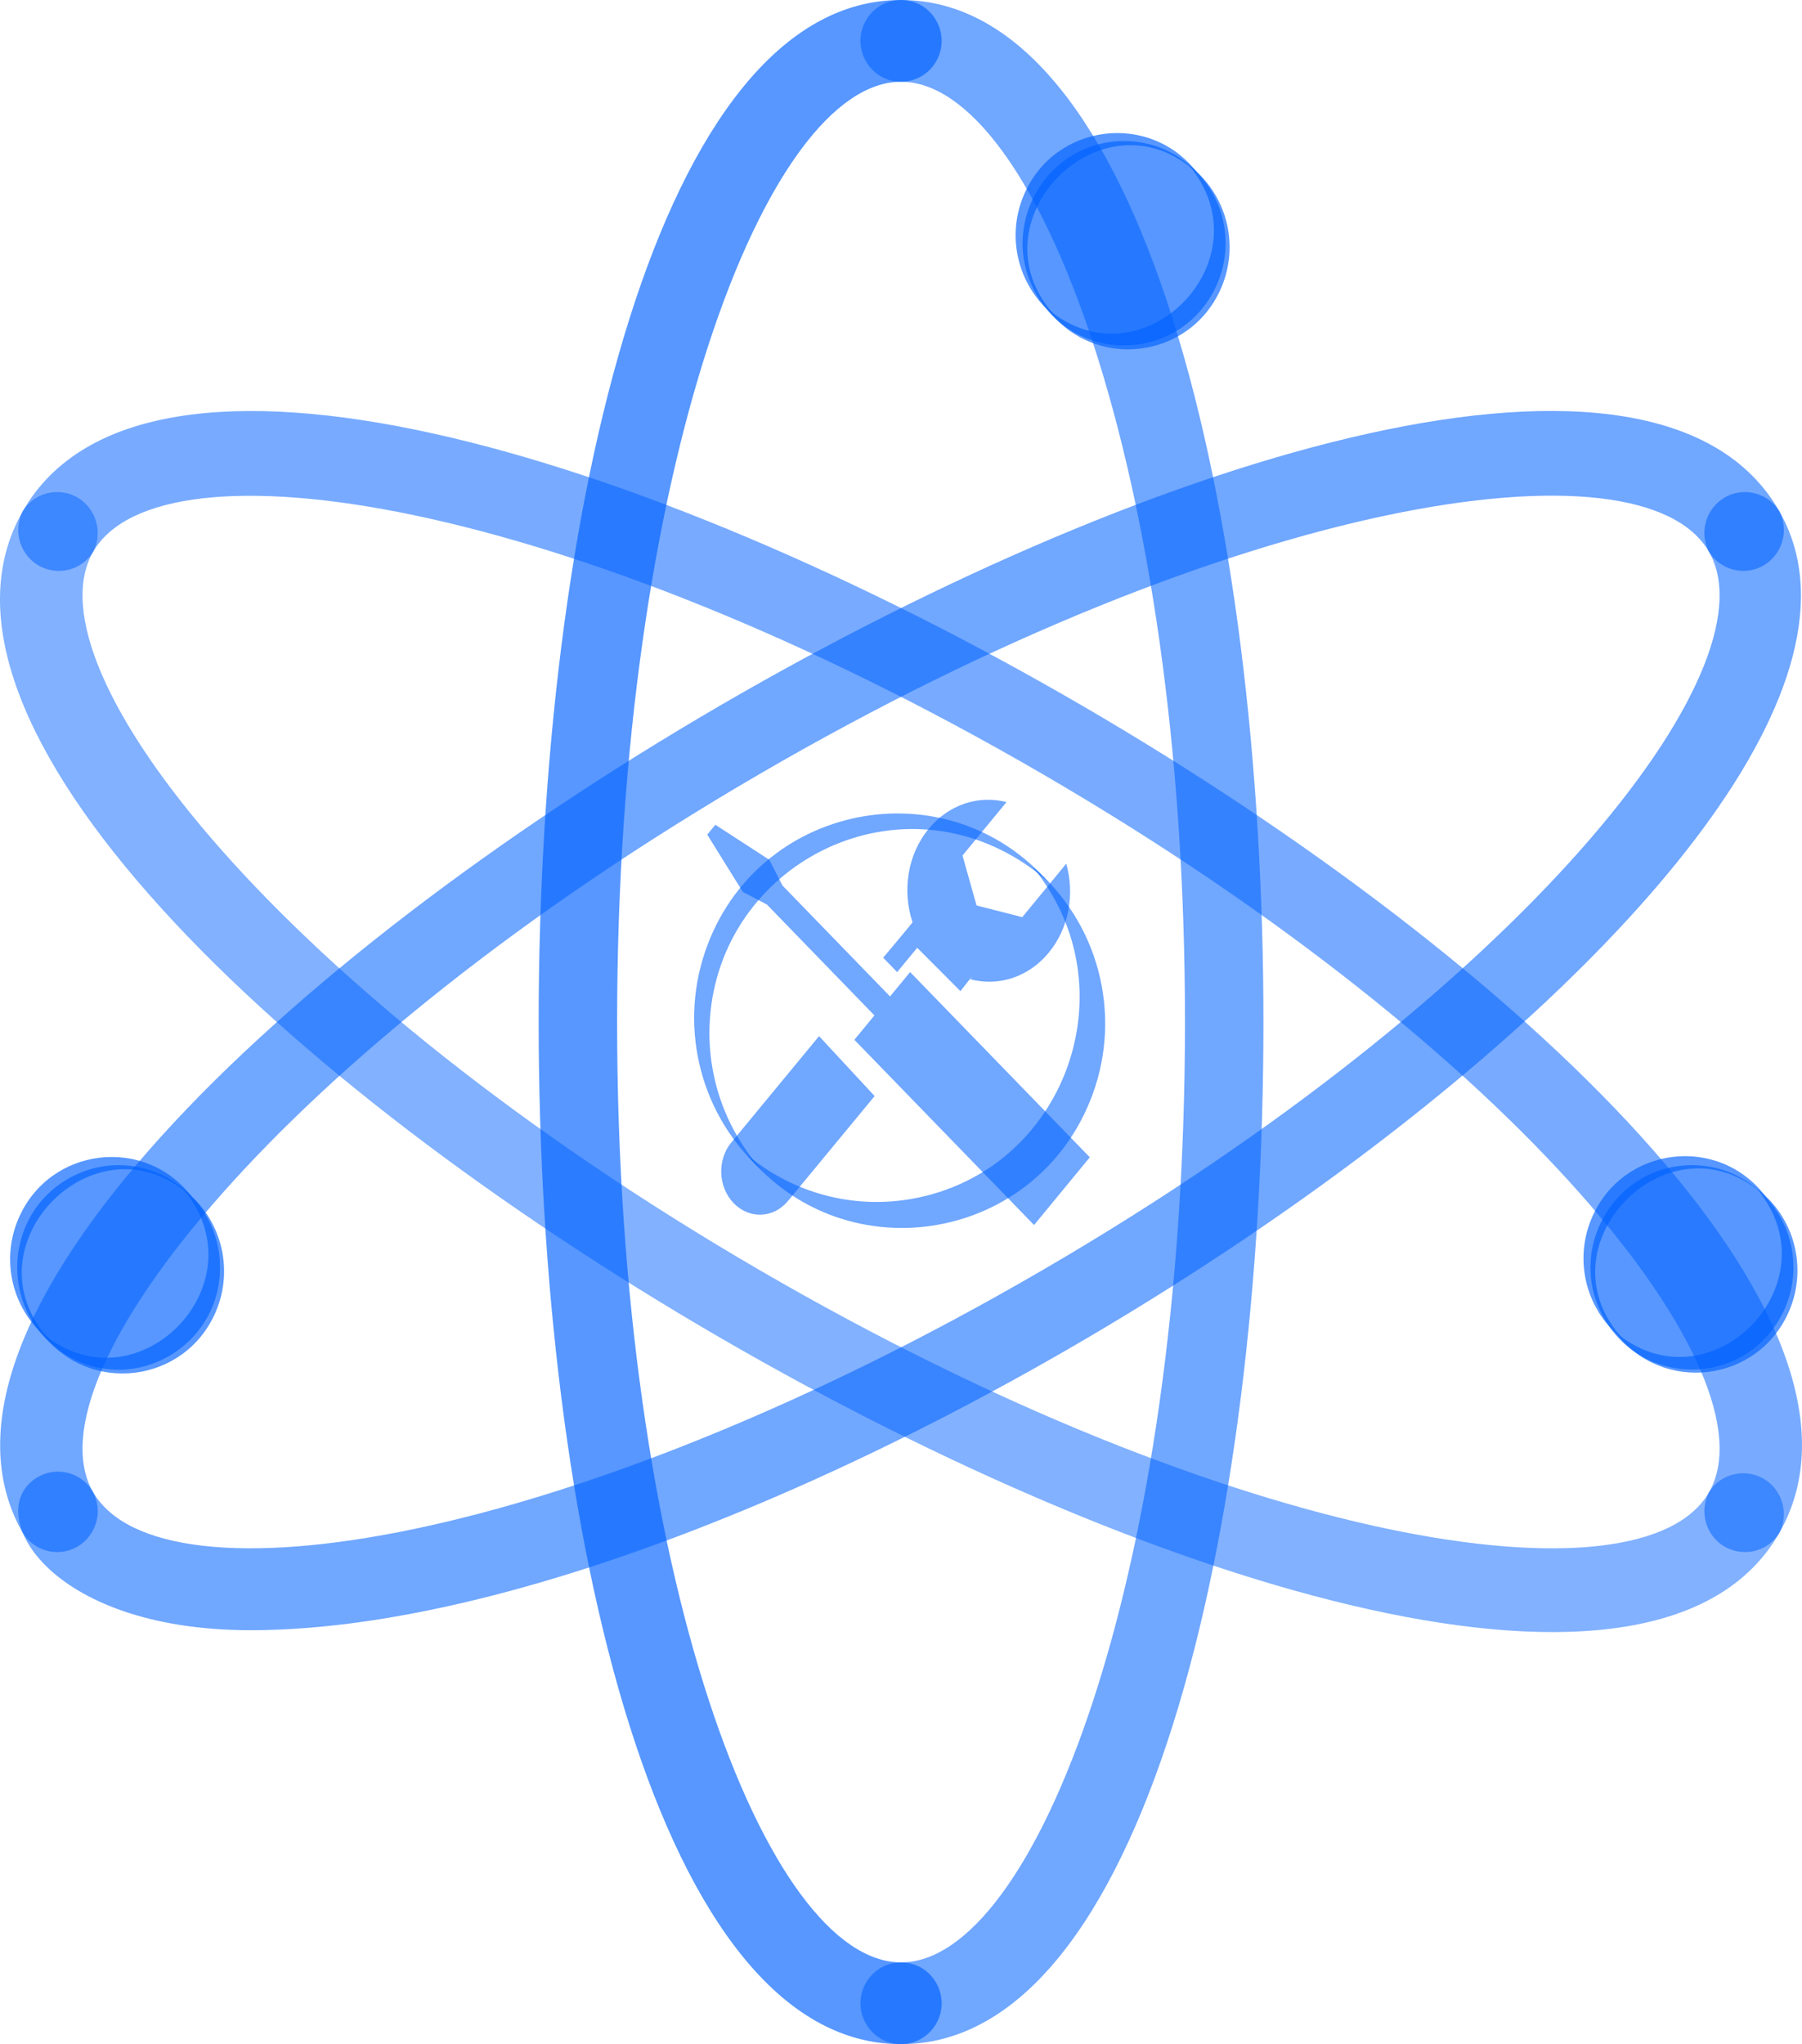
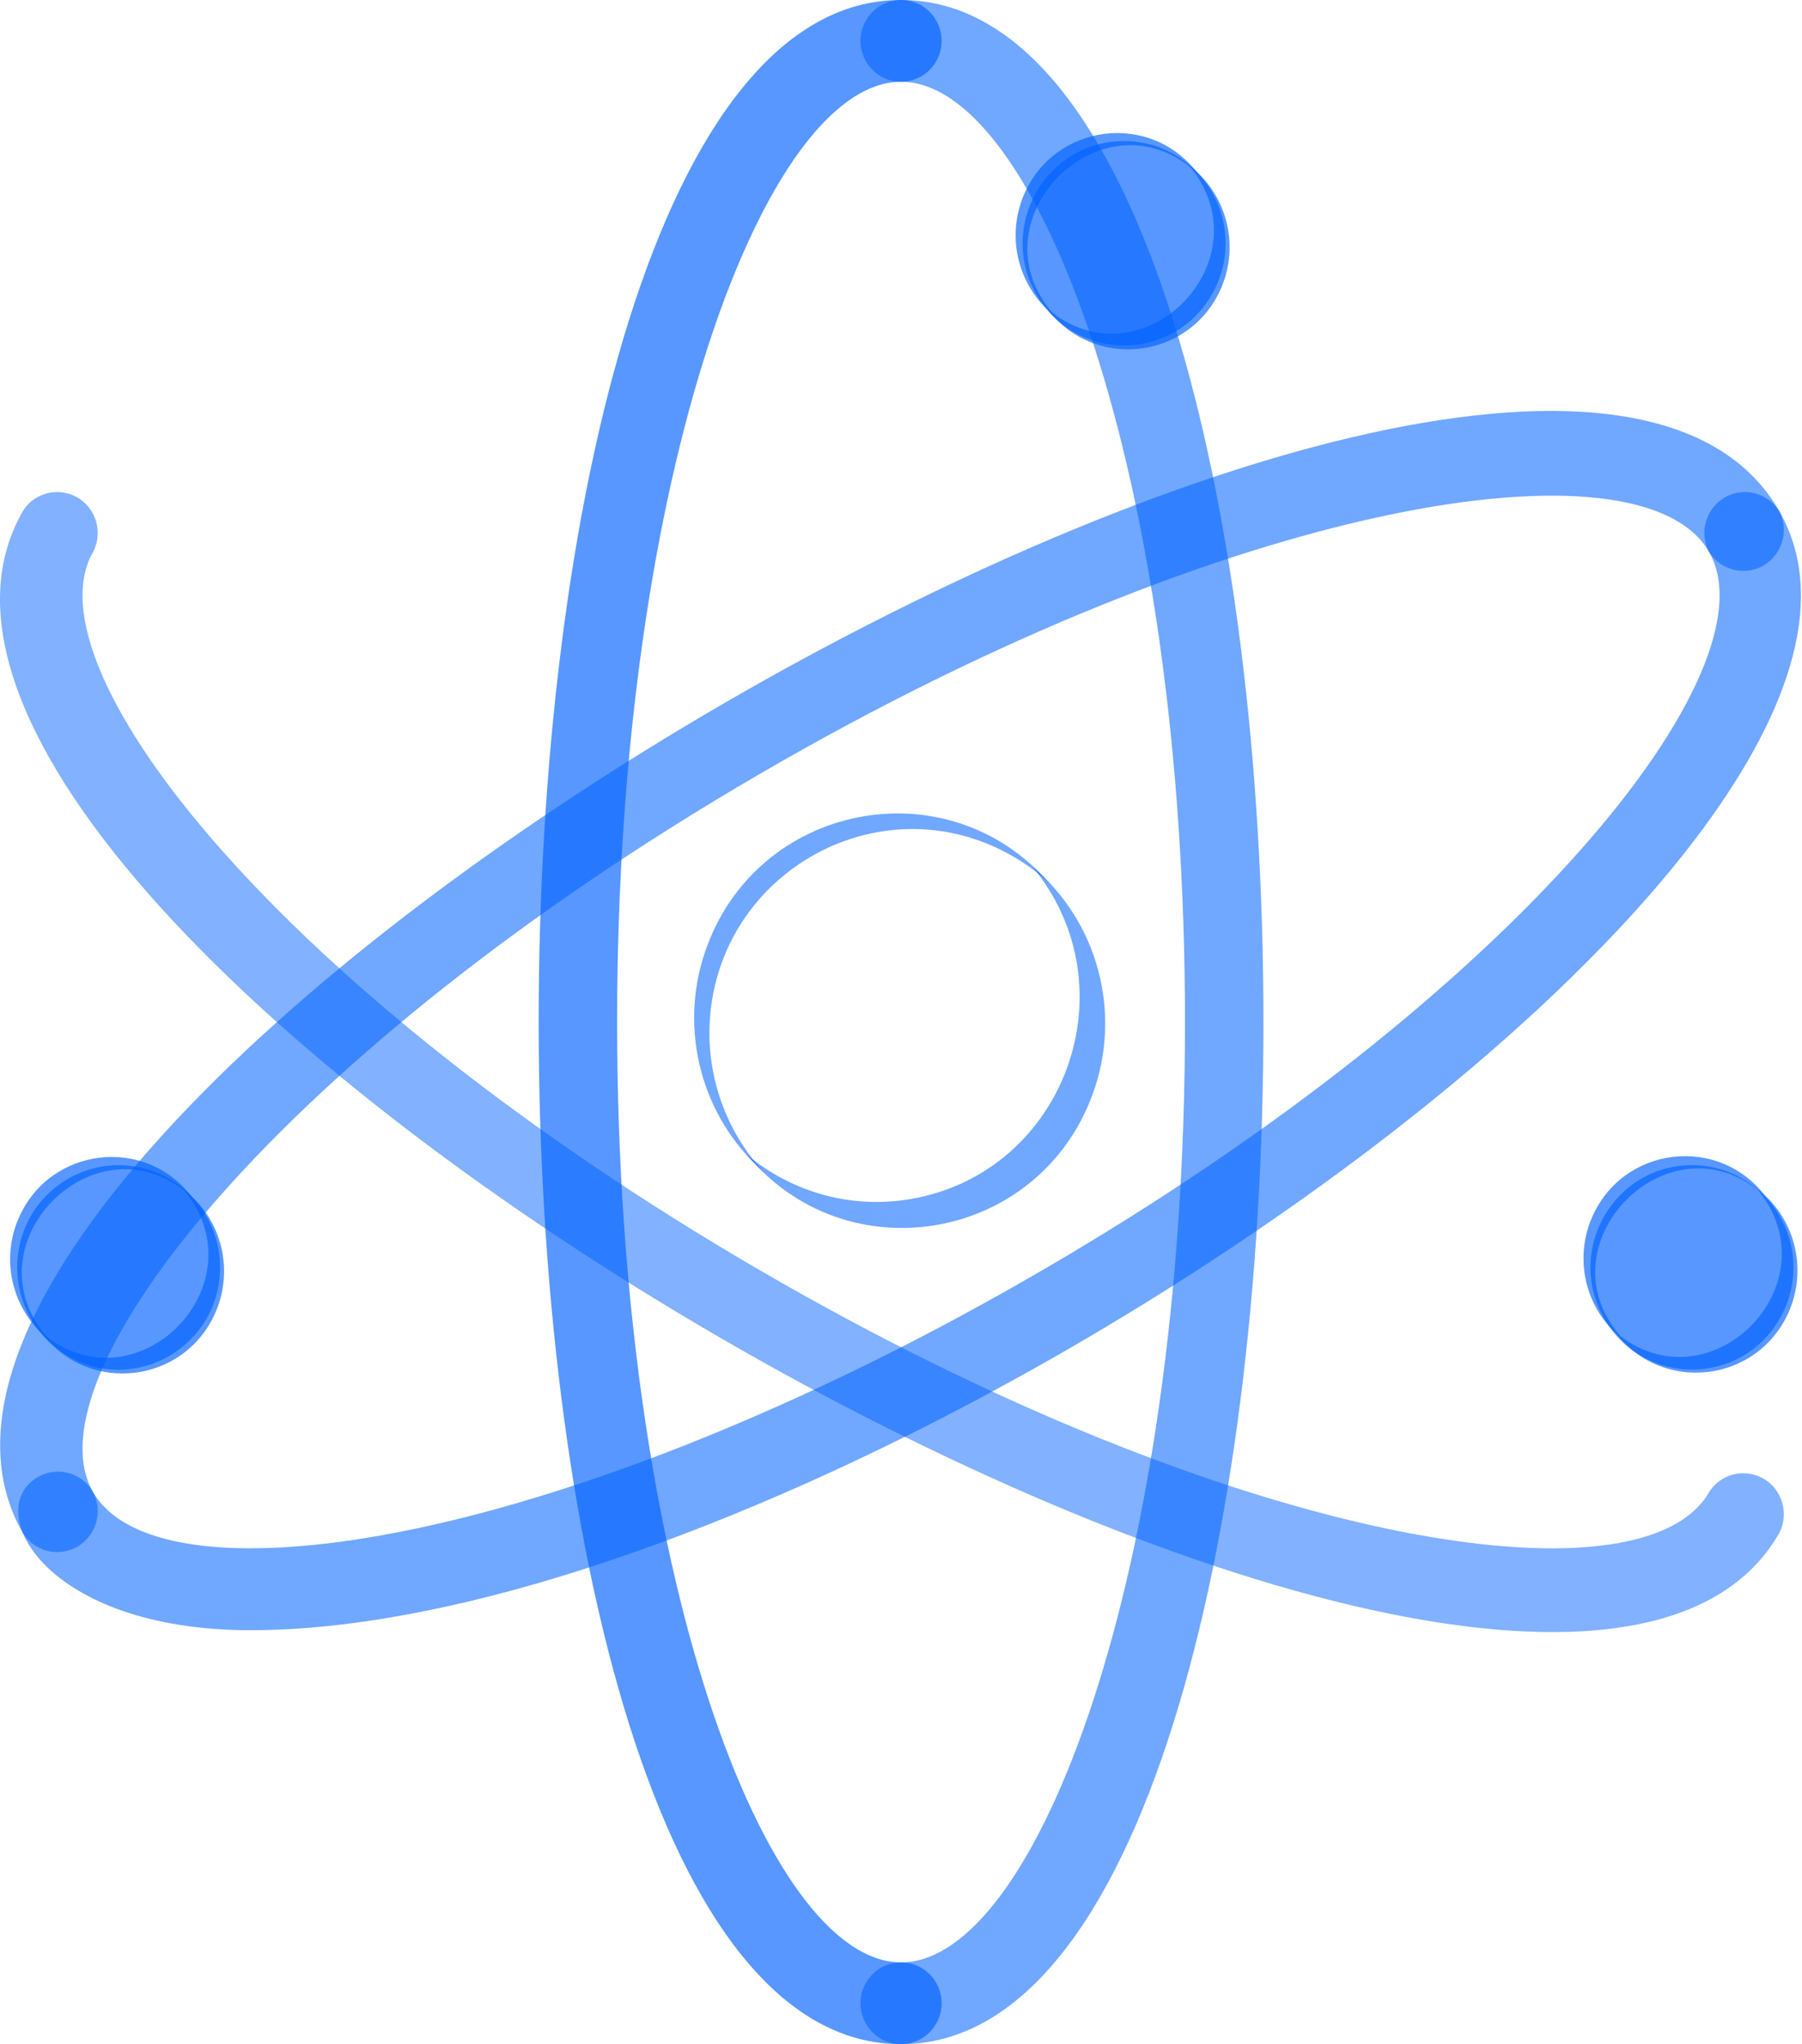
<svg xmlns="http://www.w3.org/2000/svg" viewBox="19.805 17 88.177 100" width="88.177px" height="100px">
  <g fill-opacity=".13" transform="matrix(1, 0, 0, 1, -2, -4)" id="object-0">
    <g fill="#00a2ff">
-       <path d="m56.518 71.55c.016-7.698 8.295-12.492 14.903-8.629.629.367 1.216.803 1.749 1.299-5.024-5.798-14.394-3.939-16.865 3.345-1.303 3.841-.171 8.095 2.863 10.765-1.698-1.844-2.644-4.265-2.65-6.78z" style="fill-opacity: 0.85; fill: rgba(0, 98, 255, 0.66);" />
+       <path d="m56.518 71.55c.016-7.698 8.295-12.492 14.903-8.629.629.367 1.216.803 1.749 1.299-5.024-5.798-14.394-3.939-16.865 3.345-1.303 3.841-.171 8.095 2.863 10.765-1.698-1.844-2.644-4.265-2.65-6.78" style="fill-opacity: 0.85; fill: rgba(0, 98, 255, 0.66);" />
      <path d="m72.318 63.39c4.896 5.908 1.61 14.943-5.918 16.262-2.871.504-5.817-.291-8.055-2.172 4.896 5.908 14.305 4.259 16.933-2.968 1.443-3.966.258-8.417-2.96-11.122z" style="fill-opacity: 0.85; fill: rgba(0, 98, 255, 0.66);" />
      <path d="m65.896 121c-23.638 0-23.649-100 0-100 1.528 0 2.483 1.667 1.719 3-.354.619-1.01 1-1.719 1-6.569 0-13.894 18.89-13.894 46s7.325 46 13.894 46c1.528 0 2.483 1.667 1.719 3-.354.619-1.01 1-1.719 1z" style="fill-opacity: 1; fill: rgba(0, 98, 255, 0.66);" />
      <path d="m34.07 100.75c-10.063 0-13.168-5.88-10.42-7.49.949-.551 2.161-.225 2.709.73 3.295 5.74 23.182 2.69 46.483-10.87 23.302-13.56 35.876-29.39 32.591-35.12-.708-1.364.314-2.989 1.841-2.925.649.027 1.244.373 1.593.925 9.447 16.48-46.374 54.75-74.797 54.75z" style="fill-opacity: 0.85; fill: rgba(0, 98, 255, 0.66);" />
-       <path d="m105.433 94c3.285-5.73-9.289-21.57-32.591-35.12-23.301-13.55-43.198-16.61-46.483-10.88-.819 1.299-2.728 1.217-3.435-.148-.301-.58-.3-1.272.001-1.852 11.82-20.63 97.771 29.36 85.942 50-.82 1.299-2.728 1.217-3.435-.148-.301-.58-.3-1.272.001-1.852z" style="fill-opacity: 0.8; fill: rgba(0, 98, 255, 0.66);" />
      <path d="m22.925 46c.82-1.299 2.728-1.217 3.435.148.301.58.3 1.272-.001 1.852-3.285 5.73 9.289 21.57 32.591 35.12 23.301 13.55 43.198 16.61 46.483 10.88.819-1.299 2.727-1.217 3.434.148.302.58.301 1.272 0 1.852-11.731 20.47-97.811-29.29-85.942-50z" style="fill-opacity: 0.75; fill: rgba(0, 98, 255, 0.66);" transform="matrix(1 0 -0 1 0 -0)" />
    </g>
    <path d="m65.896 121c-1.528 0-2.483-1.667-1.719-3 .354-.619 1.01-1 1.719-1 6.57 0 13.894-18.89 13.894-46s-7.324-46-13.894-46c-1.528 0-2.483-1.667-1.719-3 .354-.619 1.01-1 1.719-1 23.638 0 23.649 100 0 100z" style="fill-opacity: 0.85; fill: rgba(0, 98, 255, 0.66);" />
    <g fill="#00a2ff">
      <path d="m22.925 96c-11.818-20.63 74.113-70.64 85.942-50 .708 1.364-.315 2.989-1.841 2.925-.649-.027-1.245-.373-1.593-.925-3.285-5.74-23.182-2.68-46.483 10.88-23.302 13.56-35.876 29.39-32.591 35.12.708 1.364-.314 2.989-1.841 2.925-.649-.027-1.244-.373-1.593-.925z" style="fill-opacity: 0.85; fill: rgba(0, 98, 255, 0.66);" />
      <path d="M 32.572 83 C 32.572 86.849 28.437 89.255 25.128 87.33 C 21.821 85.406 21.821 80.594 25.128 78.67 C 25.884 78.231 26.738 78 27.609 78 C 30.35 78 32.572 80.239 32.572 83 Z M 104.599 78 C 100.779 78 98.392 82.167 100.302 85.5 C 102.212 88.833 106.987 88.833 108.897 85.5 C 109.332 84.74 109.562 83.878 109.562 83 C 109.562 80.239 107.34 78 104.599 78 Z M 76.813 27.9 C 72.993 27.9 70.605 32.067 72.515 35.4 C 74.425 38.733 79.2 38.733 81.109 35.4 C 81.545 34.64 81.775 33.778 81.775 32.9 C 81.775 30.139 79.553 27.9 76.813 27.9 Z" style="fill-opacity: 1; fill: rgba(0, 98, 255, 0.66);" />
      <path d="m79.989 29.09c3.879 4.65-2.344 10.92-6.948 7 2.292 3.079 7.032 2.504 8.533-1.036.898-2.119.242-4.582-1.585-5.964z" style="fill-opacity: 1; fill: rgba(0, 98, 255, 0.66);" />
      <path d="m30.785 79.19c3.881 4.65-2.342 10.92-6.946 7 2.291 3.079 7.032 2.504 8.532-1.036.898-2.119.244-4.582-1.586-5.964z" style="fill-opacity: 1; fill: rgba(0, 98, 255, 0.66);" />
      <path d="m107.775 79.15c3.881 4.65-2.342 10.92-6.947 7 2.292 3.079 7.032 2.504 8.533-1.036.897-2.119.243-4.582-1.586-5.964z" style="fill-opacity: 1; fill: rgba(0, 98, 255, 0.66);" />
      <path d="m31.232 79.6c-2.291-3.079-7.032-2.504-8.532 1.036-.899 2.119-.244 4.582 1.585 5.964-4.356-4.6 2.303-11.35 6.947-7z" style="fill-opacity: 1; fill: rgba(0, 98, 255, 0.66);" />
      <path d="m80.434 29.51c-2.291-3.079-7.032-2.504-8.532 1.036-.898 2.119-.243 4.582 1.586 5.964-4.357-4.62 2.333-11.36 6.946-7z" style="fill-opacity: 1; fill: rgba(0, 98, 255, 0.66);" />
      <path d="m108.222 79.56c-2.292-3.079-7.032-2.504-8.533 1.036-.898 2.119-.243 4.582 1.585 5.964-4.356-4.61 2.333-11.35 6.948-7z" style="fill-opacity: 1; fill: rgba(0, 98, 255, 0.66);" />
    </g>
    <g fill="#1e90ff" transform="matrix(0.041, 0, 0, 0.042, 54.683, 59.653)" style="">
-       <path d="M 160.11 244.08 C 168.451 251.193 200.565 280.156 200.565 280.156 L 218.324 264.463 L 190.413 239.822 L 243.834 191.202 C 243.834 191.202 219.66 171.055 230.235 179.08 C 240.291 146.975 231.025 111.15 202.482 85.915 C 174.183 60.878 134.02 52.667 97.96 61.284 L 159.178 115.311 L 143.184 168.322 L 83.351 182.466 L 22.165 128.426 C 12.47 160.337 21.794 195.83 50.156 220.879 C 79.905 247.161 122.696 254.884 160.11 244.08 Z M 364.016 296.623 L 290.386 358.942 L 412.146 466.73 C 422.08 475.533 435.151 479.922 448.195 479.922 C 461.172 479.922 474.204 475.533 484.172 466.73 C 504.042 449.124 503.995 420.621 484.07 403.013 L 364.016 296.623 Z M 524.334 115.828 L 446.79 47.368 L 218.87 249.273 L 246.778 273.916 L 110.359 394.742 L 79.16 409.016 L 35.154 470.592 L 46.399 480.557 L 115.967 441.533 L 132.061 413.91 L 268.486 293.107 L 296.412 317.752 L 524.334 115.828 Z" style="fill-opacity: 0.85; fill: rgba(0, 98, 255, 0.66);" transform="matrix(0.04, 0.982, -1.017, 0.04, 529.061, -12.972)" />
-     </g>
+       </g>
  </g>
</svg>